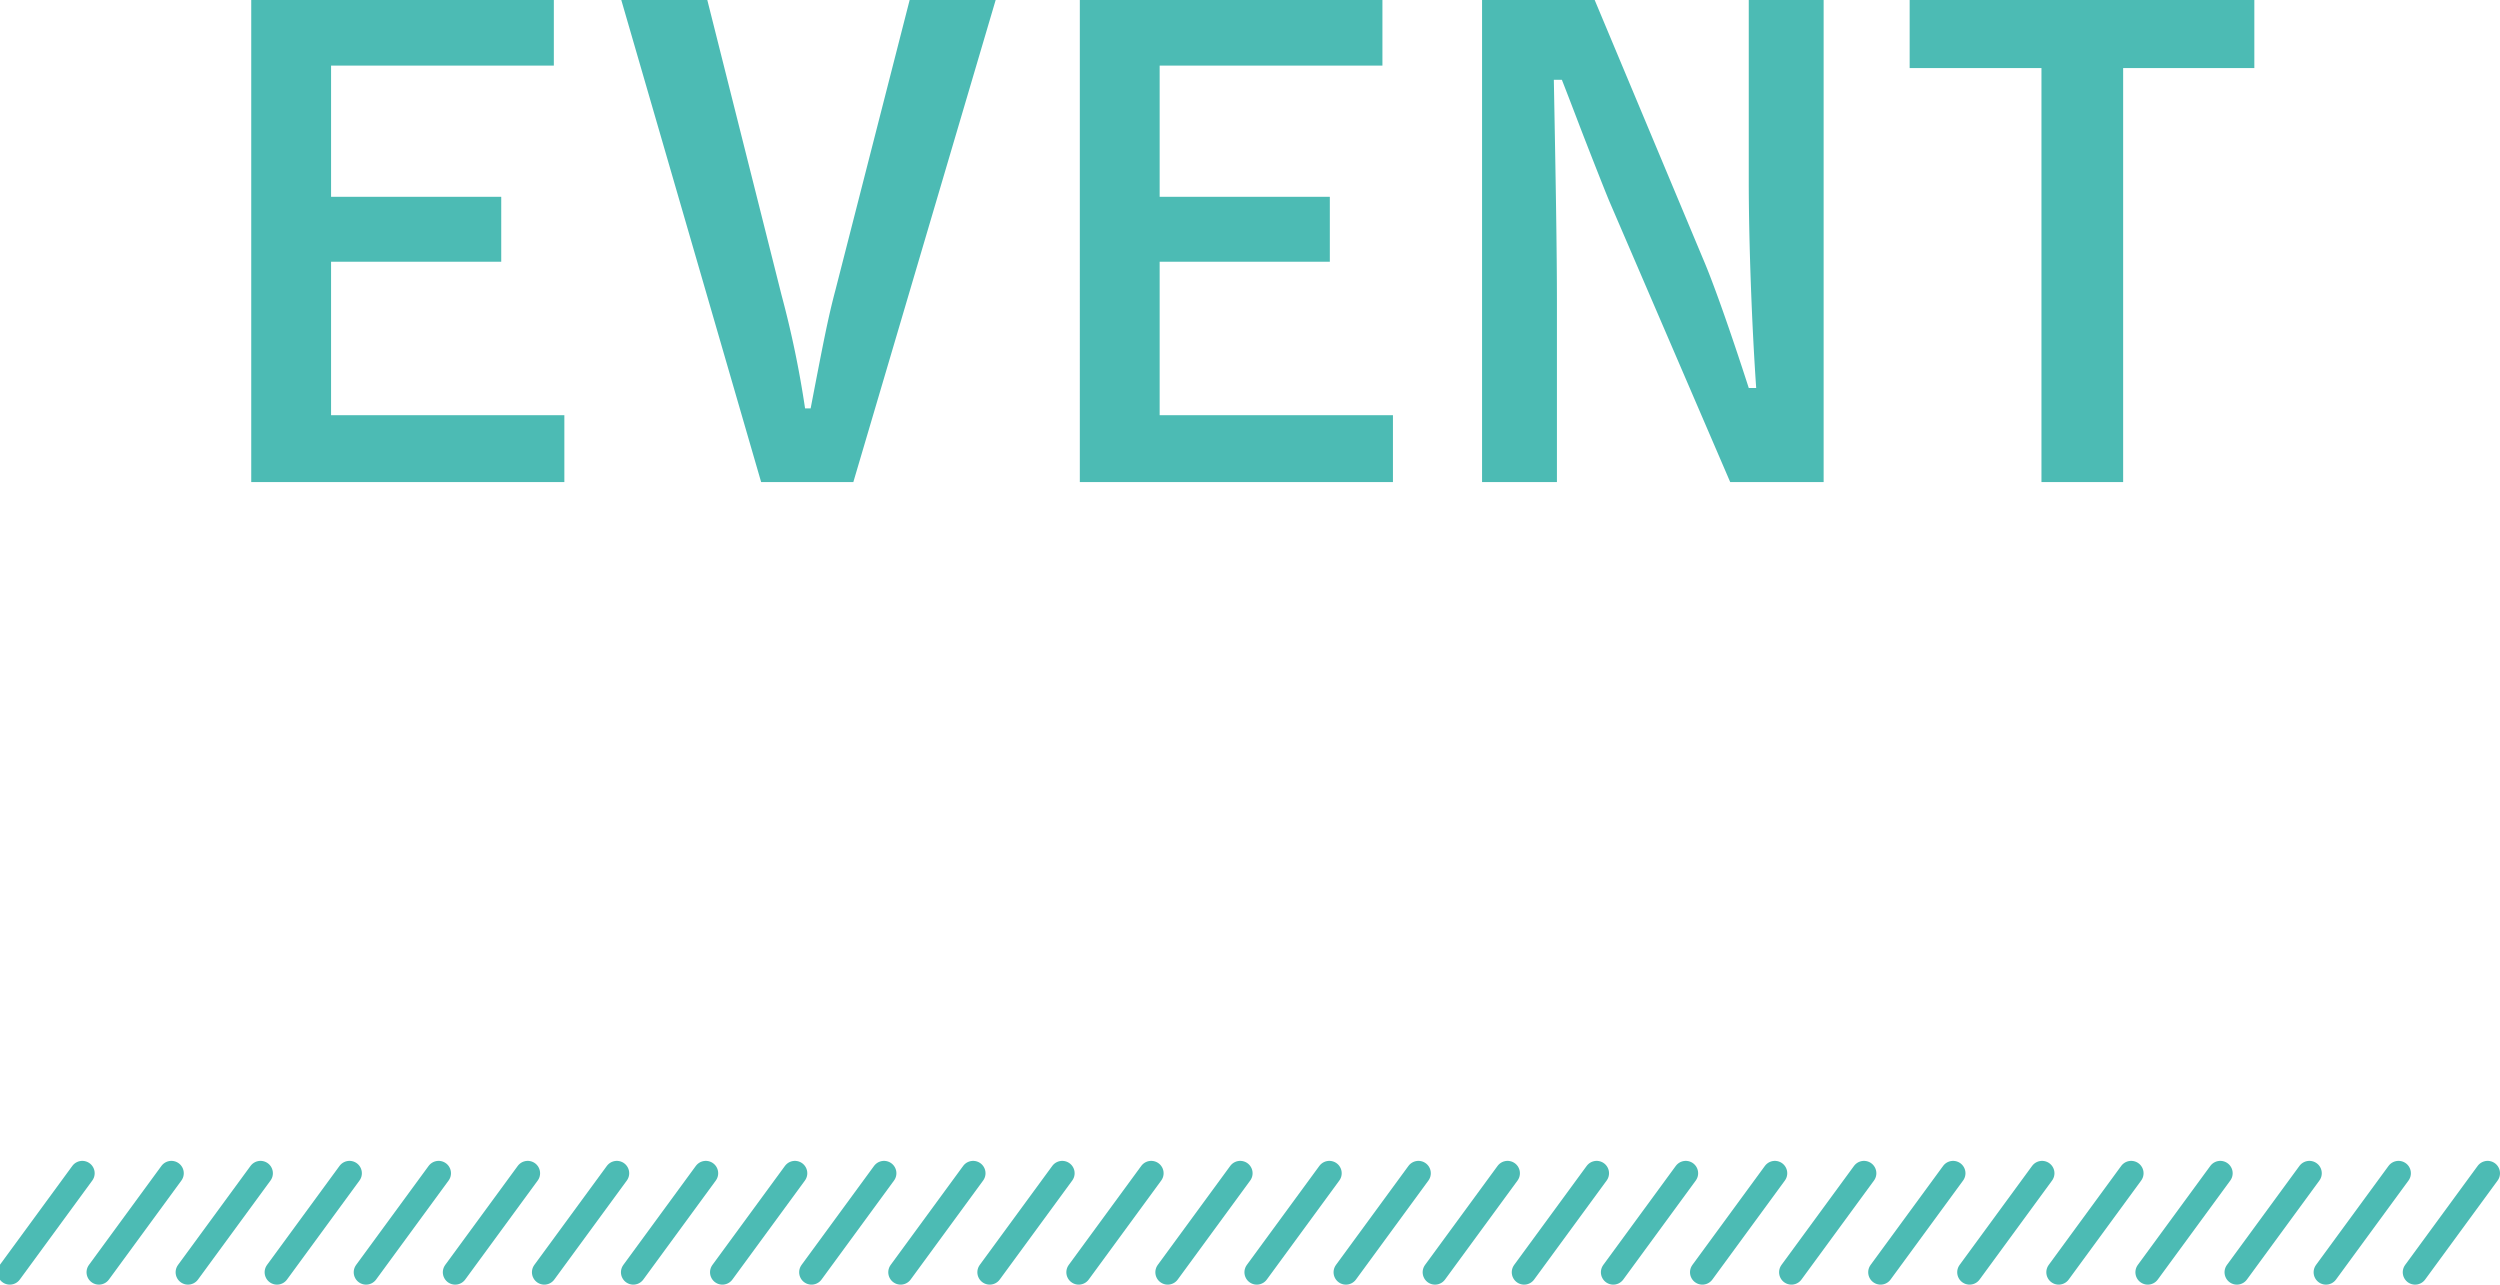
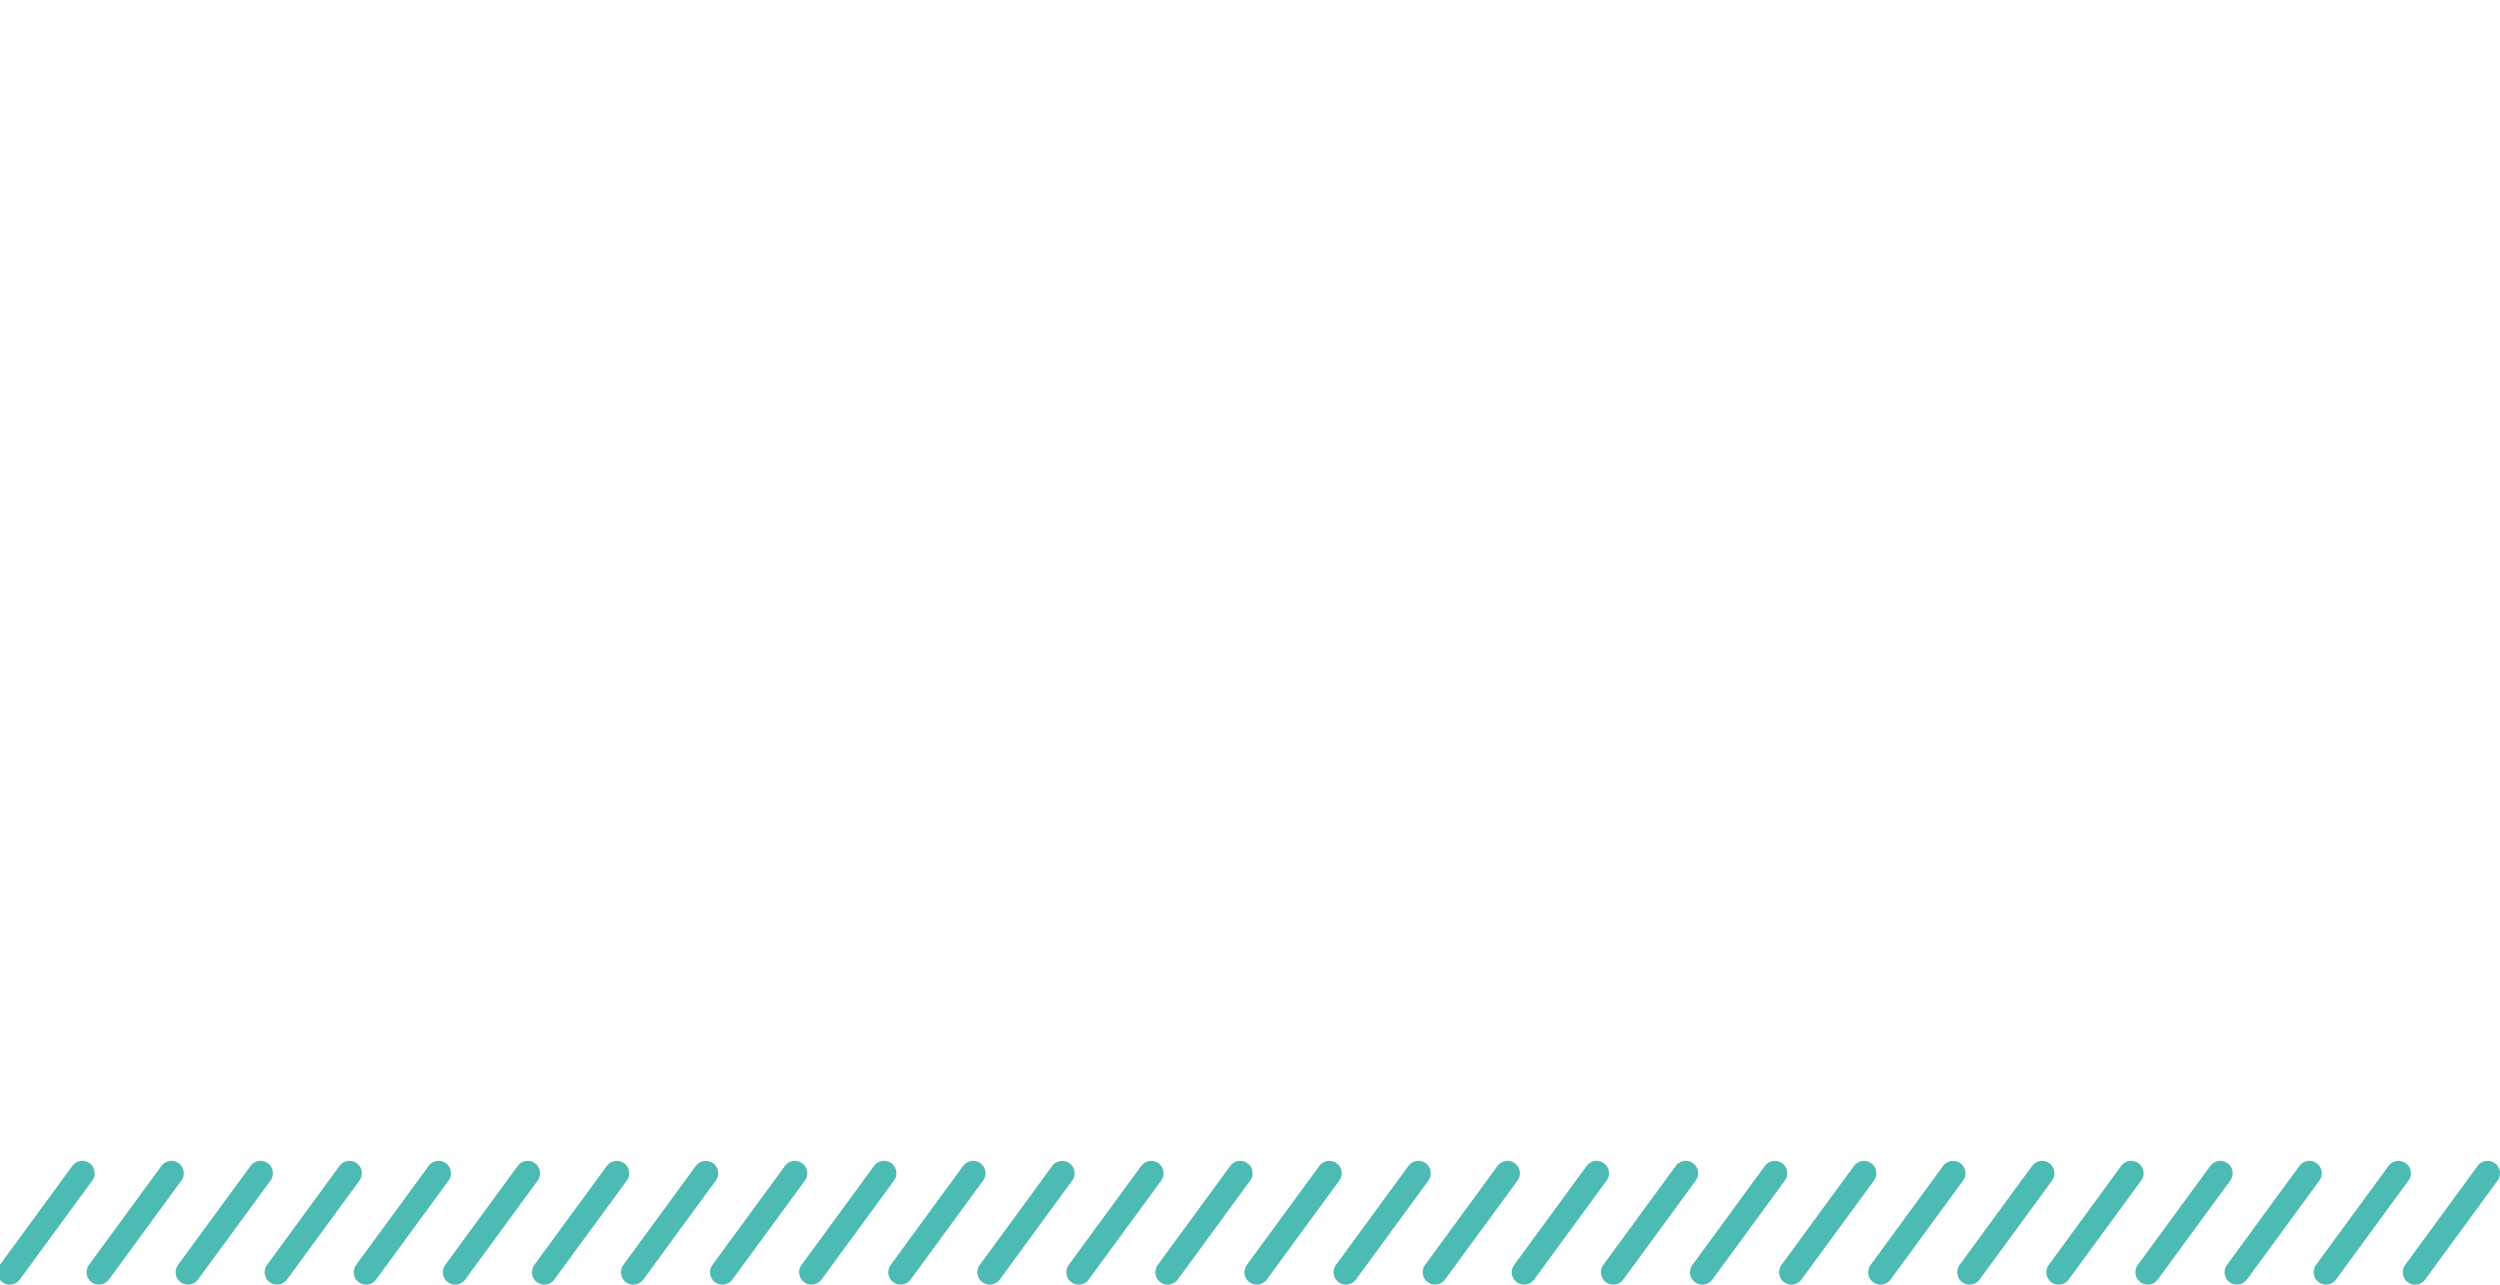
<svg xmlns="http://www.w3.org/2000/svg" width="101" height="51.9" viewBox="0 0 101 51.9">
  <g id="event_subhead" transform="translate(-750 -2054.6)">
-     <path id="パス_113" data-name="パス 113" d="M-39.85-19.4V.075H-27.2v-2.7h-9.425v-6.2h6.875V-11.45h-6.875v-5.3h9V-19.4Zm18.425,0H-24.9L-19.25.075h3.725L-9.775-19.4H-13.25l-3,11.725c-.3,1.125-.5,2.175-1,4.775h-.225a40.577,40.577,0,0,0-.95-4.575Zm15.05,0V.075H6.275v-2.7H-3.15v-6.2H3.725V-11.45H-3.15v-5.3h9V-19.4Zm30.05,0H20.65v7.3c0,2.5.125,5.85.3,8.375h-.3C19.9-6.05,19.2-8.025,18.8-8.95L14.425-19.4H9.875V.075H12.9V-7.1c0-2.275-.05-5.05-.125-9.075H13.1c.225.575.225.575.675,1.75.275.725,1.1,2.825,1.25,3.175L19.9.075h3.775Zm3.475,0v2.75h5.325V.075h3.3V-16.65h5.3V-19.4Z" transform="translate(800 2074)" fill="#4cbbb4" />
    <path id="合体_20" data-name="合体 20" d="M-6743,5698l-2.929,4Zm-3.6,0-2.93,4Zm-3.6,0-2.929,4Zm-3.6,0-2.93,4Zm-3.6,0-2.929,4Zm-3.6,0-2.929,4Zm-3.595,0-2.93,4Zm-3.6,0-2.93,4Zm-3.6,0-2.929,4Zm-3.6,0-2.929,4Zm-3.6,0-2.93,4Zm-3.6,0-2.93,4Zm-3.6,0-2.929,4Zm-3.6,0-2.93,4Zm-3.6,0-2.929,4Zm-3.595,0-2.93,4Zm-3.595,0-2.93,4Zm-3.6,0-2.929,4Zm-3.6,0-2.929,4Zm-3.6,0-2.93,4Zm-3.6,0-2.929,4Zm-3.595,0-2.93,4Zm-3.6,0-2.93,4Zm-3.6,0-2.93,4Zm-3.6,0-2.929,4Zm-3.595,0-2.93,4Zm-3.6,0-2.929,4Zm-3.6,0-2.929,4Z" transform="translate(7593.5 -3596.001)" fill="none" stroke="#4cbbb4" stroke-linecap="round" stroke-linejoin="round" stroke-width="1" />
  </g>
</svg>